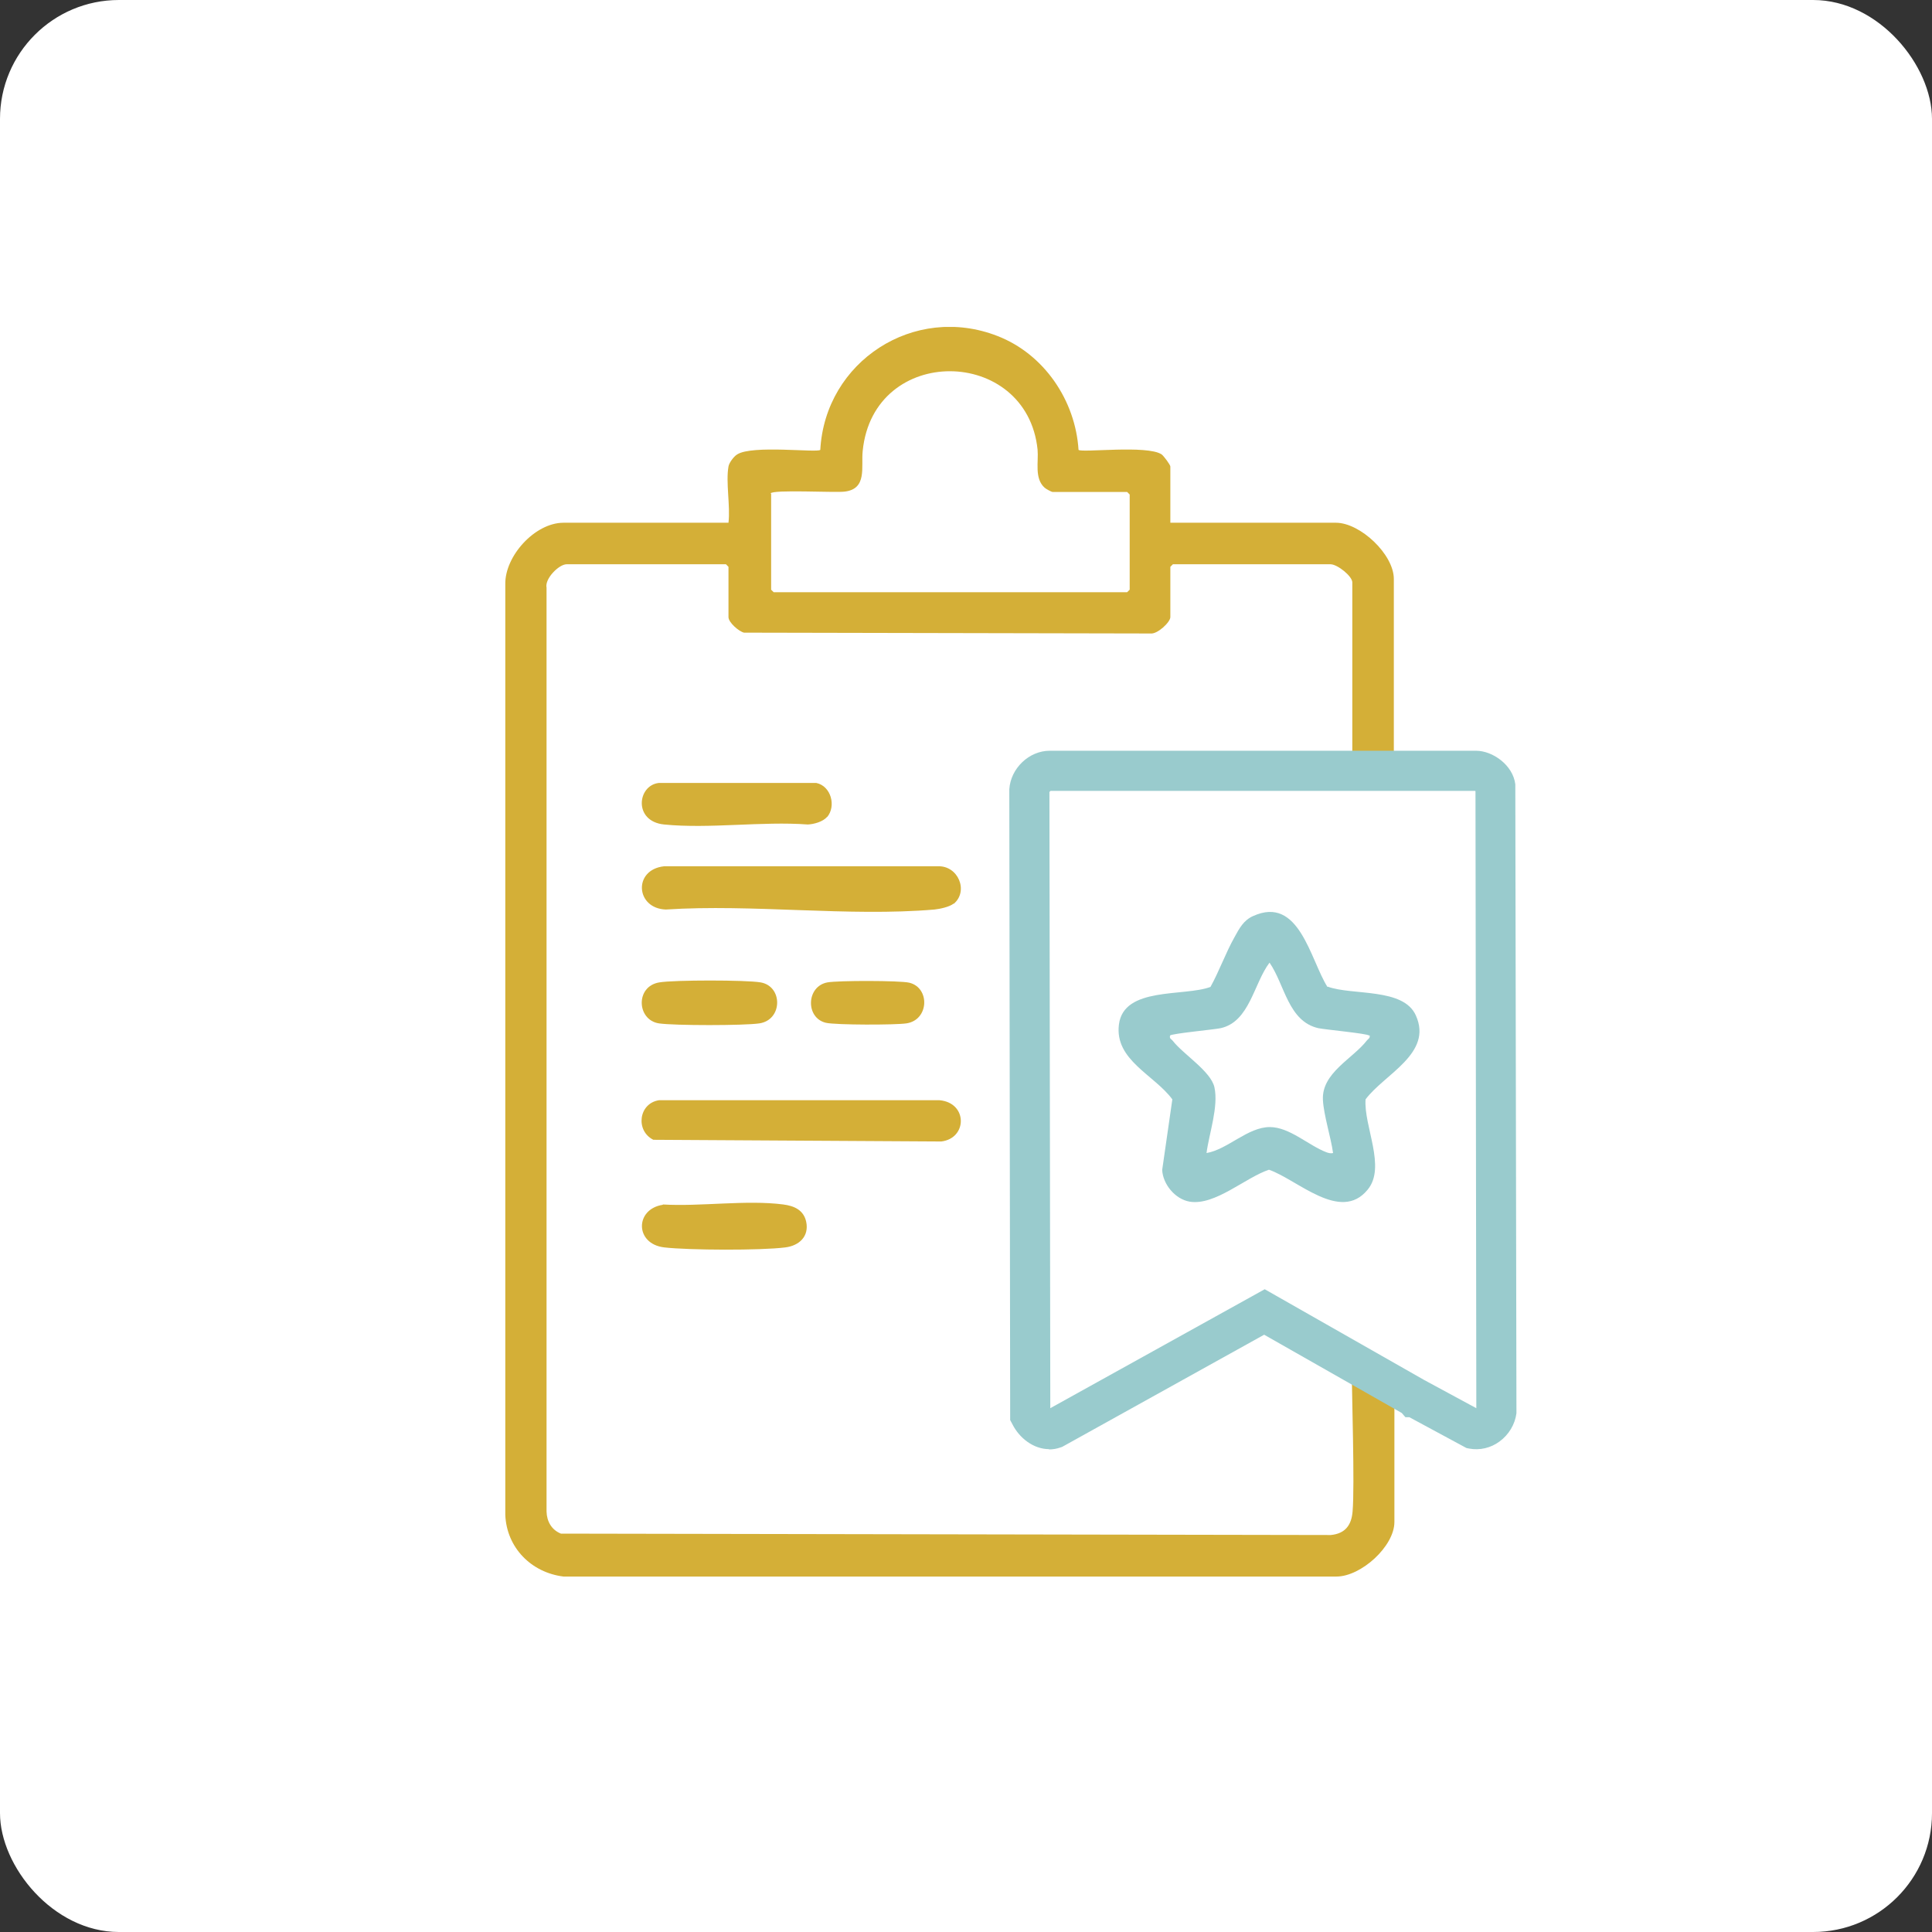
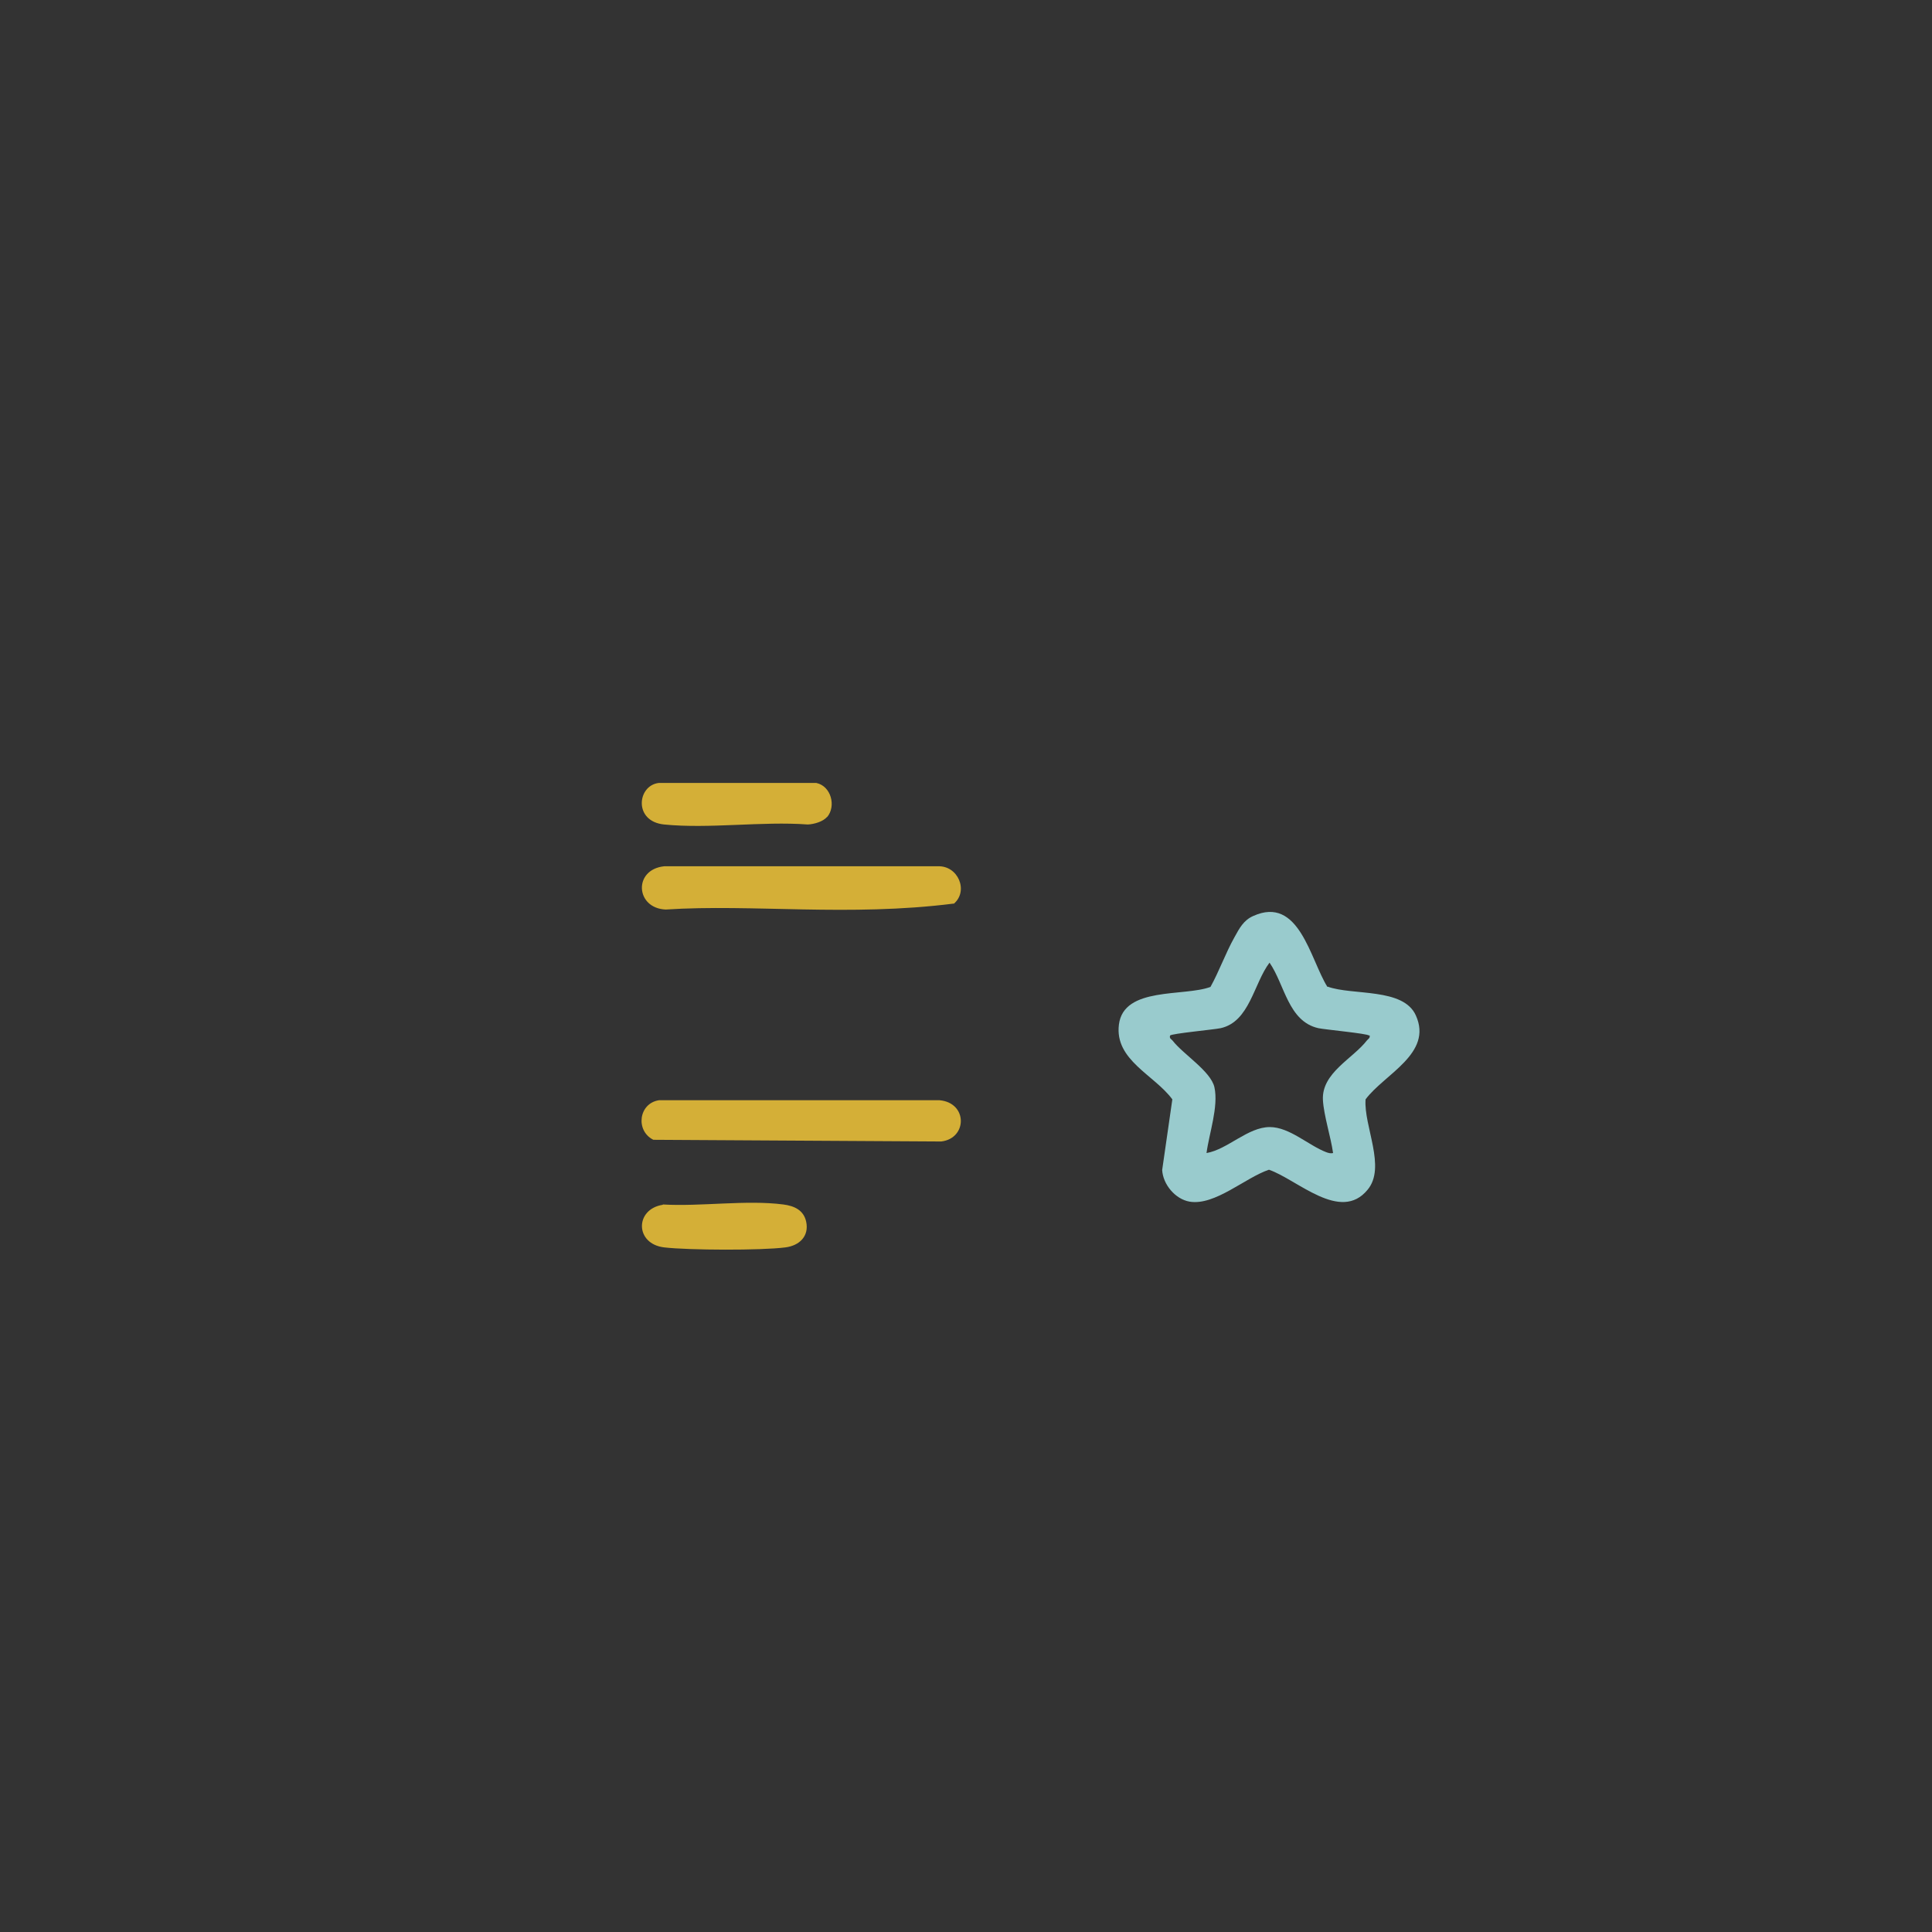
<svg xmlns="http://www.w3.org/2000/svg" width="65" height="65" viewBox="0 0 65 65" fill="none">
  <rect x="0" y="0" width="65" height="65" fill="#333333" stroke="none" />
-   <rect width="65" height="65" rx="4" fill="white" />
  <g clip-path="url(#clip0_443_30)">
-     <path d="M32.085 30.4C31.942 30.514 31.619 30.581 31.439 30.6C28.558 30.847 25.317 30.41 22.399 30.6C21.382 30.562 21.296 29.259 22.342 29.145H31.552C32.237 29.117 32.598 29.982 32.085 30.41V30.4Z" fill="#D4AF37" />
+     <path d="M32.085 30.4C28.558 30.847 25.317 30.41 22.399 30.6C21.382 30.562 21.296 29.259 22.342 29.145H31.552C32.237 29.117 32.598 29.982 32.085 30.41V30.4Z" fill="#D4AF37" />
    <path d="M22.18 37.016H31.61C32.56 37.101 32.55 38.299 31.667 38.404L21.981 38.347C21.372 38.042 21.486 37.12 22.171 37.016H22.18Z" fill="#D4AF37" />
    <path d="M27.826 27.482C27.693 27.644 27.389 27.729 27.18 27.739C25.631 27.625 23.863 27.891 22.342 27.739C21.306 27.634 21.439 26.427 22.161 26.342H27.465C27.96 26.446 28.14 27.121 27.826 27.492V27.482Z" fill="#D4AF37" />
    <path d="M22.294 40.523C23.568 40.599 25.108 40.362 26.353 40.523C26.724 40.571 27.038 40.713 27.123 41.103C27.228 41.597 26.886 41.911 26.42 41.968C25.602 42.073 23.178 42.063 22.352 41.968C21.354 41.854 21.354 40.675 22.304 40.533L22.294 40.523Z" fill="#D4AF37" />
-     <path d="M22.18 33.052C22.675 32.967 25.108 32.967 25.593 33.052C26.344 33.185 26.334 34.316 25.545 34.431C25.022 34.507 22.694 34.507 22.171 34.431C21.42 34.316 21.372 33.185 22.18 33.052Z" fill="#D4AF37" />
-     <path d="M27.836 33.052C28.188 32.986 30.269 32.986 30.593 33.062C31.296 33.233 31.258 34.316 30.497 34.43C30.127 34.487 28.121 34.487 27.788 34.411C27.095 34.25 27.123 33.185 27.836 33.052Z" fill="#D4AF37" />
-     <path d="M42.084 44.135L45.478 45.989C45.478 46.854 45.582 50 45.506 50.855C45.468 51.312 45.259 51.597 44.774 51.644L18.872 51.597C18.559 51.473 18.397 51.188 18.388 50.855V19.773C18.321 19.469 18.806 18.984 19.063 18.984H24.424L24.509 19.07V20.762C24.509 20.942 24.861 21.247 25.032 21.285L38.71 21.313C38.938 21.342 39.375 20.933 39.375 20.762V19.07L39.461 18.984H44.765C44.993 18.984 45.497 19.384 45.497 19.593V25.923H46.894V19.479C46.894 18.652 45.763 17.587 44.945 17.587H39.375V15.695C39.375 15.639 39.157 15.344 39.081 15.287C38.596 14.964 36.391 15.239 36.286 15.135C36.181 13.471 35.127 11.912 33.558 11.304C30.754 10.211 27.76 12.16 27.598 15.135C27.503 15.239 25.308 14.964 24.804 15.287C24.69 15.353 24.528 15.572 24.509 15.695C24.414 16.228 24.576 17.026 24.509 17.587H18.958C17.998 17.587 16.981 18.709 17 19.659V50.969C17.047 52.072 17.875 52.908 18.958 53.041H44.964C45.791 53.041 46.913 52.024 46.913 51.207V46.749L47.426 47.006L42.094 44.135H42.084ZM25.925 16.599C26.011 16.465 28.055 16.579 28.406 16.541C29.186 16.456 28.967 15.714 29.024 15.173C29.385 11.561 34.547 11.646 34.908 15.125C34.946 15.534 34.794 16.095 35.145 16.408C35.184 16.446 35.374 16.551 35.412 16.551H37.921L38.007 16.637V19.84L37.921 19.925H26.03L25.944 19.84V16.608L25.925 16.599Z" fill="#D4AF37" />
    <path d="M44.67 33.195C45.506 33.499 47.217 33.223 47.635 34.164C48.215 35.447 46.571 36.141 45.943 36.987C45.877 37.89 46.647 39.269 46.01 40.029C45.097 41.141 43.653 39.687 42.693 39.354C41.894 39.62 40.877 40.571 40.022 40.428C39.537 40.343 39.128 39.848 39.1 39.364L39.442 36.987C38.834 36.16 37.493 35.666 37.645 34.468C37.807 33.185 39.832 33.537 40.725 33.204C41.02 32.672 41.238 32.054 41.533 31.531C41.695 31.237 41.837 30.961 42.16 30.819C43.71 30.115 44.08 32.282 44.66 33.204L44.67 33.195ZM46.057 34.839C46.01 34.773 44.584 34.64 44.356 34.592C43.339 34.364 43.225 33.128 42.712 32.387C42.179 33.09 42.046 34.373 41.067 34.592C40.839 34.64 39.413 34.773 39.366 34.839C39.337 34.944 39.404 34.953 39.451 35.01C39.803 35.467 40.735 36.037 40.858 36.579C41.001 37.234 40.678 38.138 40.592 38.793C41.305 38.67 41.98 37.919 42.721 37.919C43.386 37.919 44.023 38.537 44.622 38.765C44.698 38.793 44.774 38.812 44.85 38.793C44.774 38.252 44.537 37.529 44.508 37.006C44.461 36.094 45.516 35.619 45.991 35.001C46.038 34.944 46.105 34.925 46.077 34.83L46.057 34.839Z" fill="#99CBCD" />
-     <path d="M35.297 48.755C34.765 48.755 34.29 48.374 34.062 47.918L33.986 47.776V47.614L33.957 26.57V26.55C34.005 25.847 34.623 25.258 35.316 25.258H49.66C50.221 25.258 50.905 25.743 50.981 26.389V26.427L51.019 47.51V47.547C50.972 47.918 50.763 48.27 50.449 48.498C50.154 48.717 49.783 48.802 49.432 48.736L49.337 48.717L47.417 47.681H47.284L47.16 47.538L42.531 44.905L35.735 48.679L35.678 48.698C35.545 48.745 35.421 48.764 35.288 48.764L35.297 48.755ZM47.892 46.416L49.669 47.377L49.641 26.617L49.622 26.608H35.345C35.345 26.608 35.307 26.636 35.307 26.655L35.336 47.377L42.55 43.375L47.911 46.426L47.892 46.416Z" fill="#99CBCD" />
  </g>
  <defs>
    <clipPath id="clip0_443_30">
      <rect width="34.019" height="42.042" fill="white" transform="translate(17 11)" />
    </clipPath>
  </defs>
</svg>